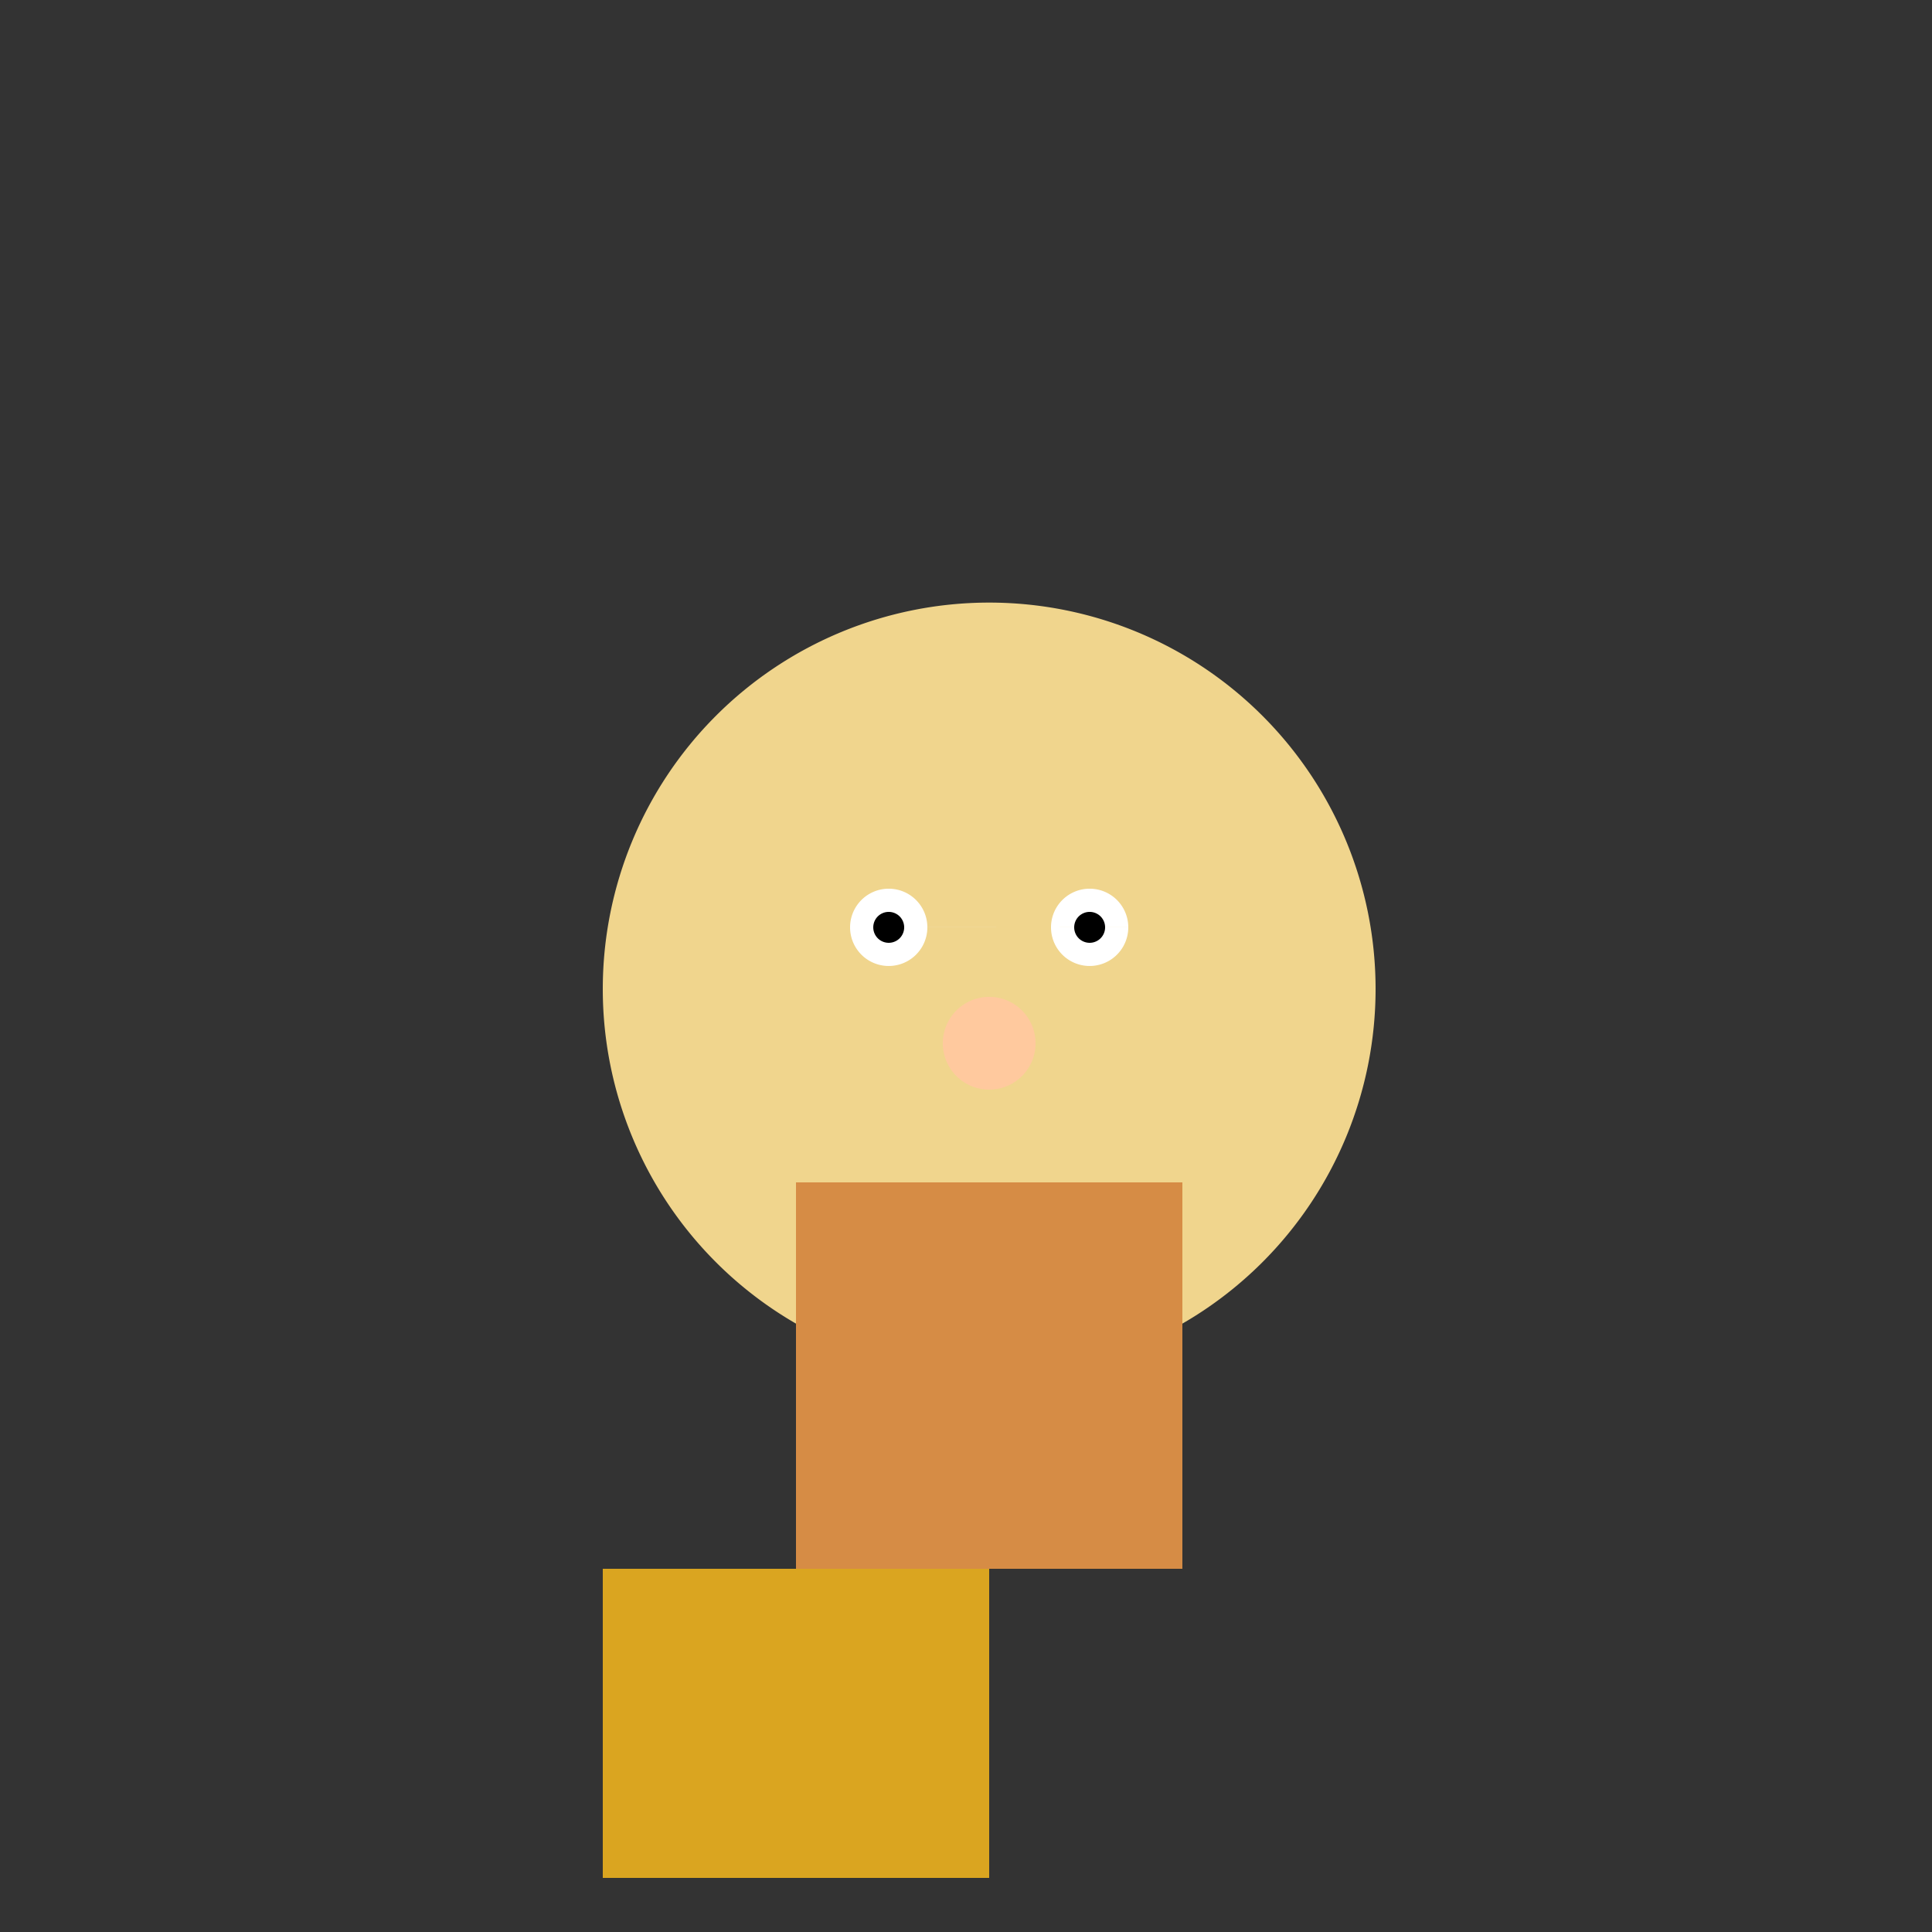
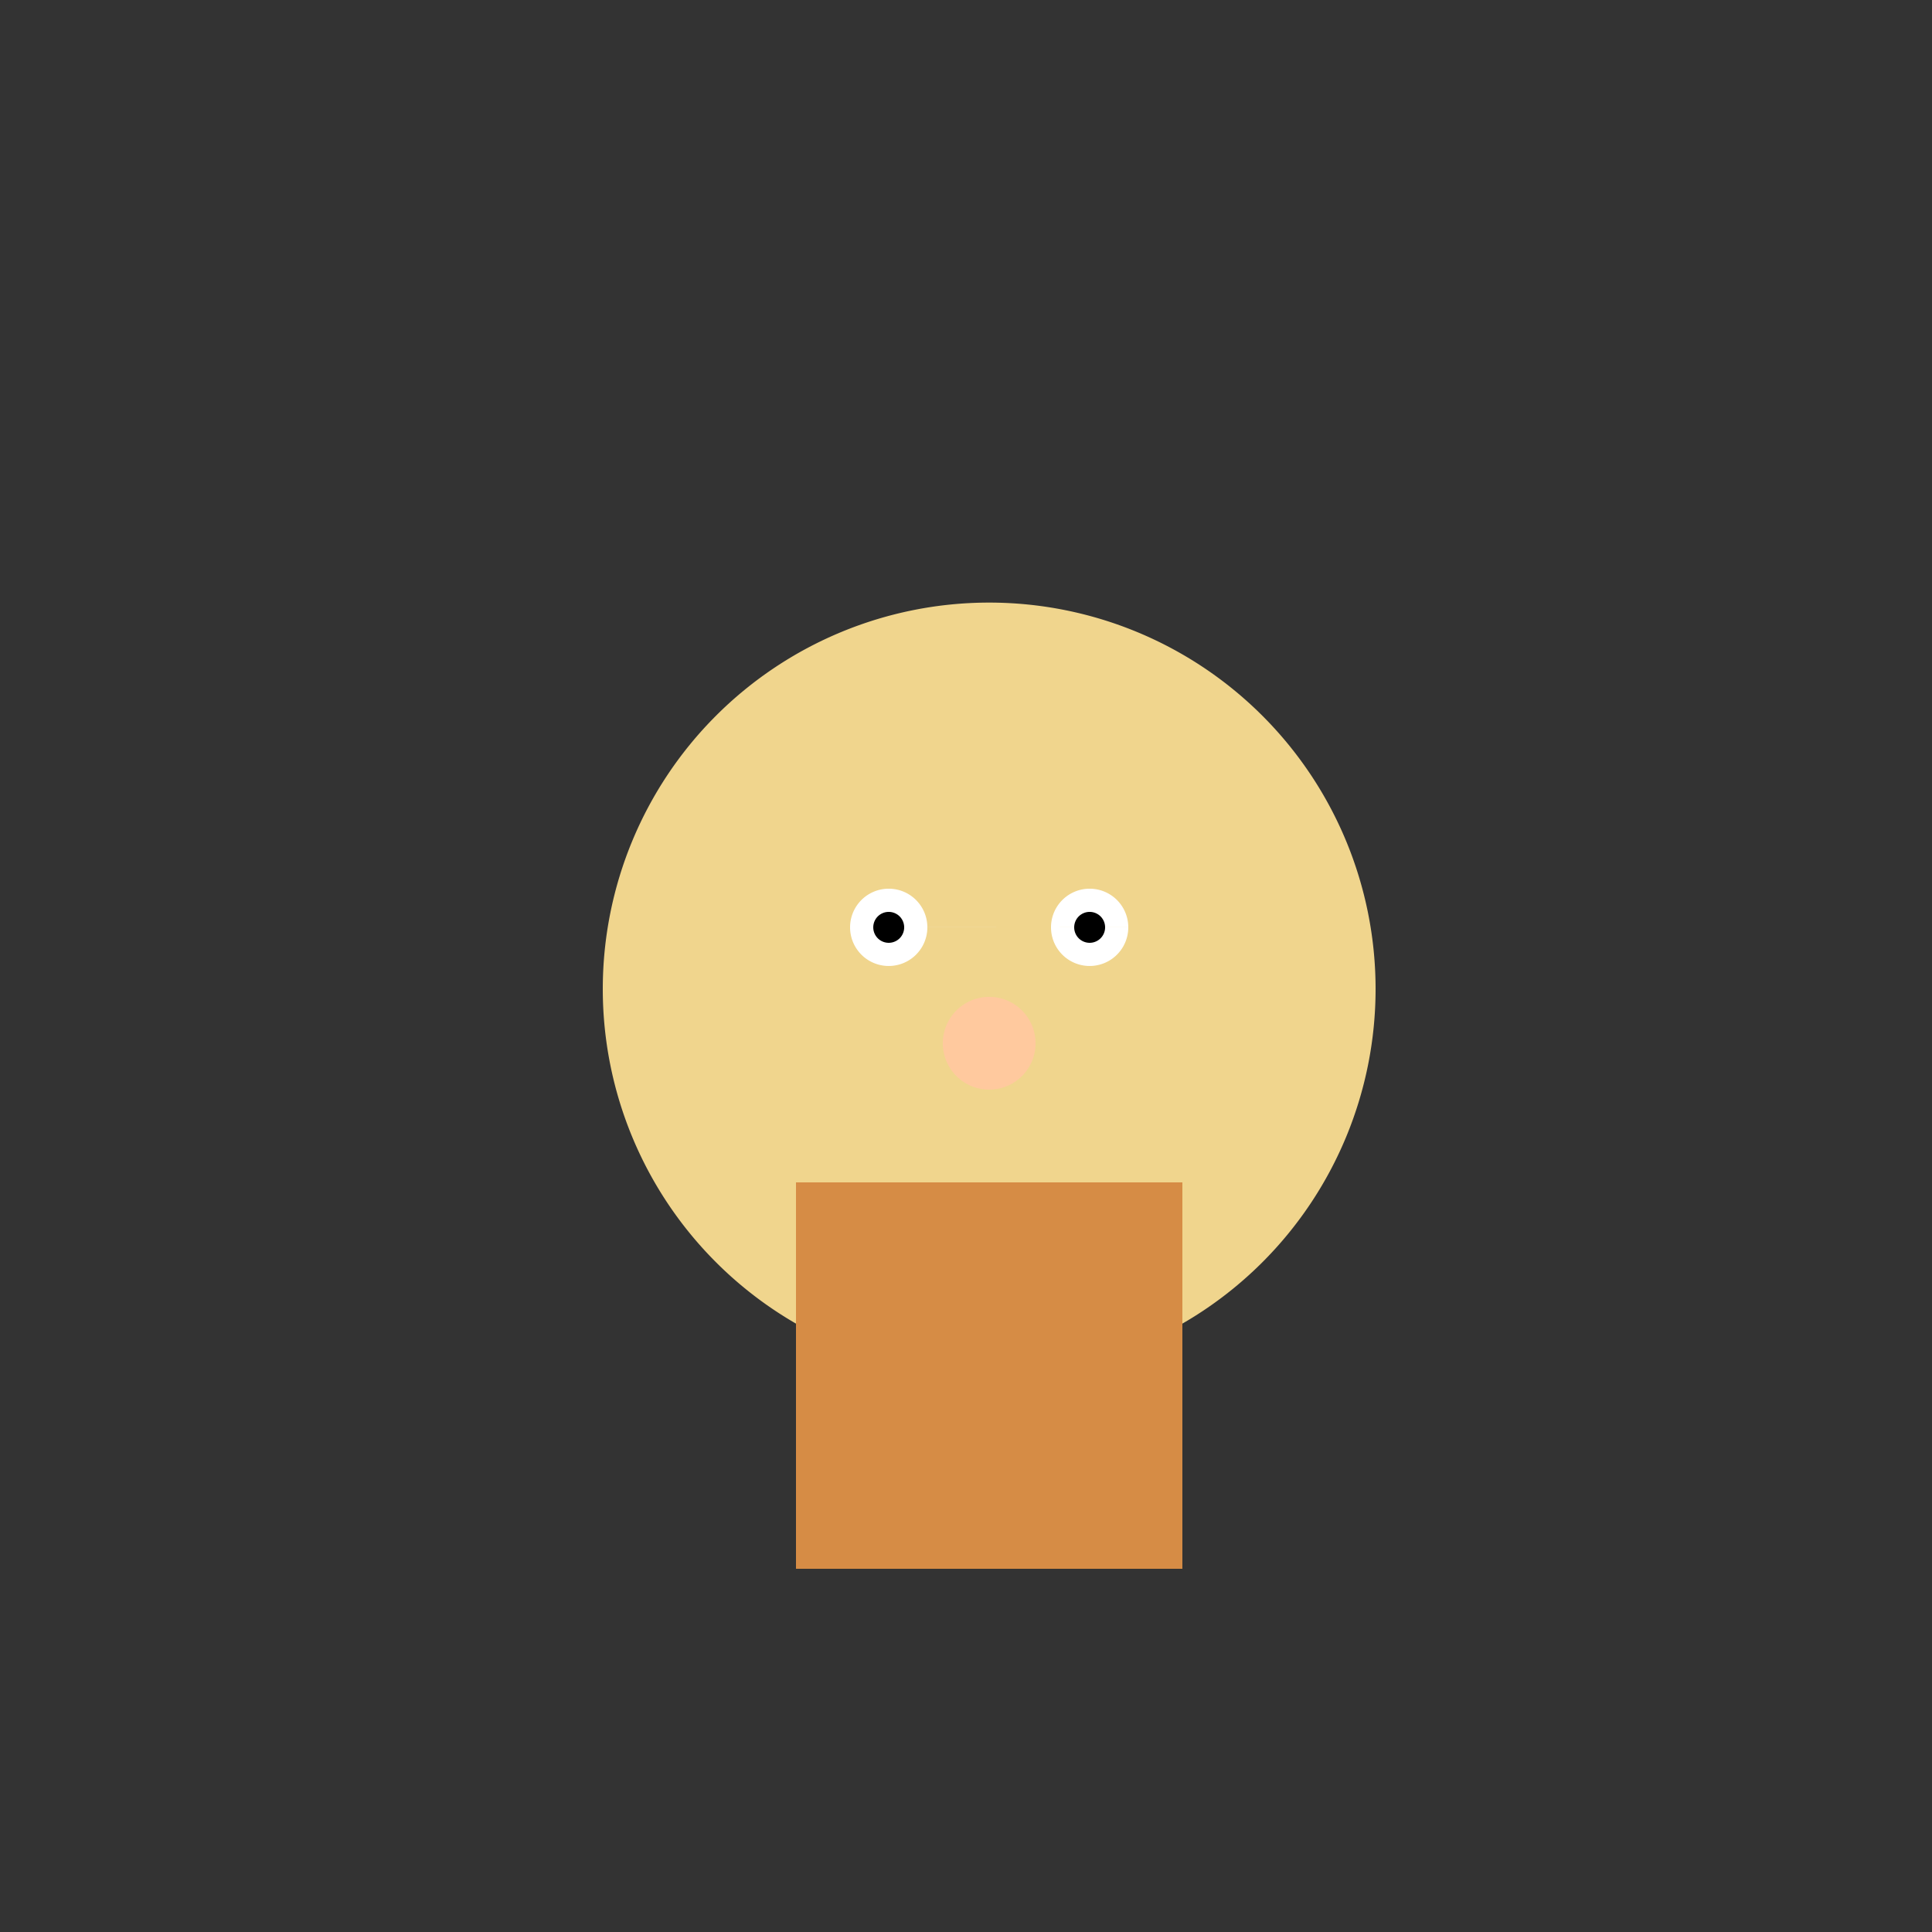
<svg xmlns="http://www.w3.org/2000/svg" width="500" height="500">
  <rect width="100%" height="100%" fill="#333333" stroke="none" />
  <defs />
  <g>
    <path fill="#F0D58D" stroke="none" paint-order="stroke fill markers" d=" M 356 256 A 100 100 0 1 1 356 255.9" />
    <path fill="#F0D58D" stroke="none" paint-order="stroke fill markers" d=" M 236 230 A 30 30 0 1 1 236 229.97 L 336 230 A 30 30 0 1 1 336 229.97" />
    <path fill="#FFFFFF" stroke="none" paint-order="stroke fill markers" d=" M 240 240 A 10 10 0 1 1 240 239.99 L 292 240 A 10 10 0 1 1 292 239.99" />
    <path fill="#000000" stroke="none" paint-order="stroke fill markers" d=" M 234 240 A 4 4 0 1 1 234 239.996 L 286 240 A 4 4 0 1 1 286 239.996" />
    <path fill="#FFC99E" stroke="none" paint-order="stroke fill markers" d=" M 268 270 A 12 12 0 1 1 268 269.988" />
-     <path fill="#F0D58D" stroke="none" paint-order="stroke fill markers" d=" M 281 285 A 25 25 0 0 1 231 285" />
    <rect fill="#D68C45" stroke="none" x="206" y="306" width="100" height="100" />
-     <rect fill="#DAA520" stroke="none" x="156" y="406" width="100" height="80" />
  </g>
</svg>